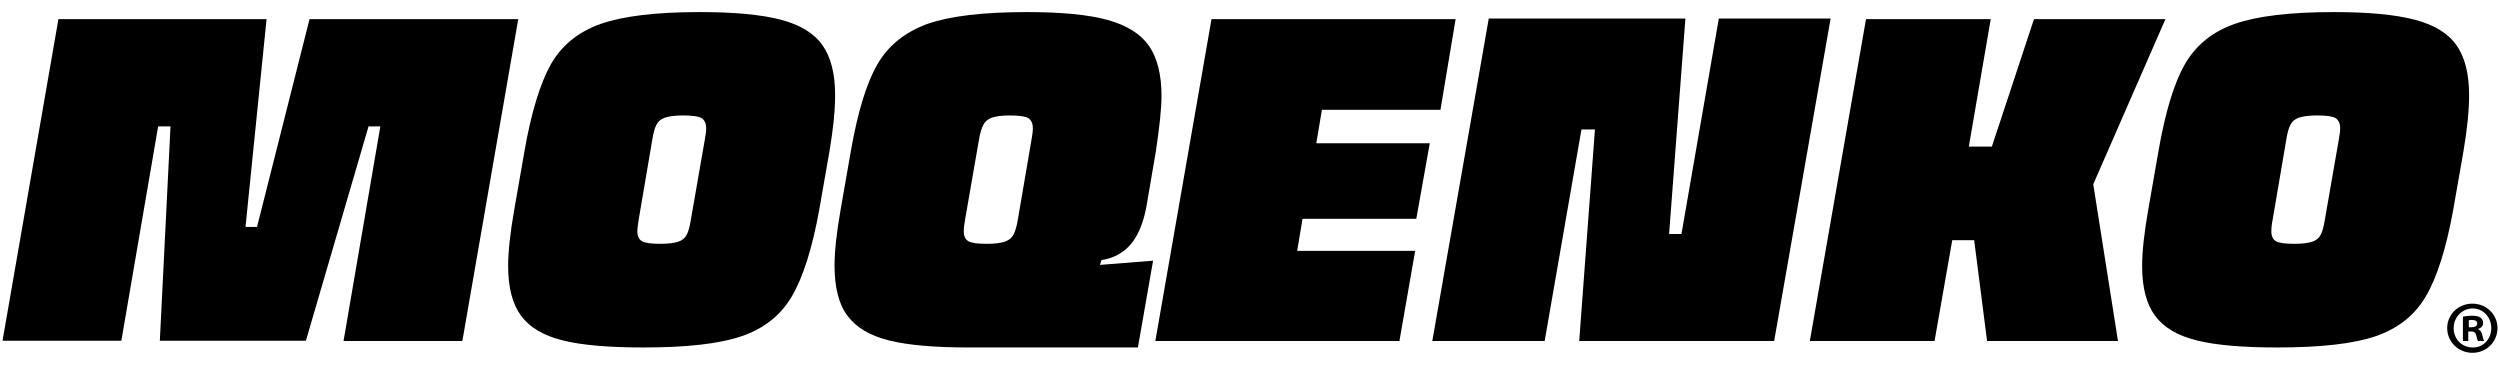
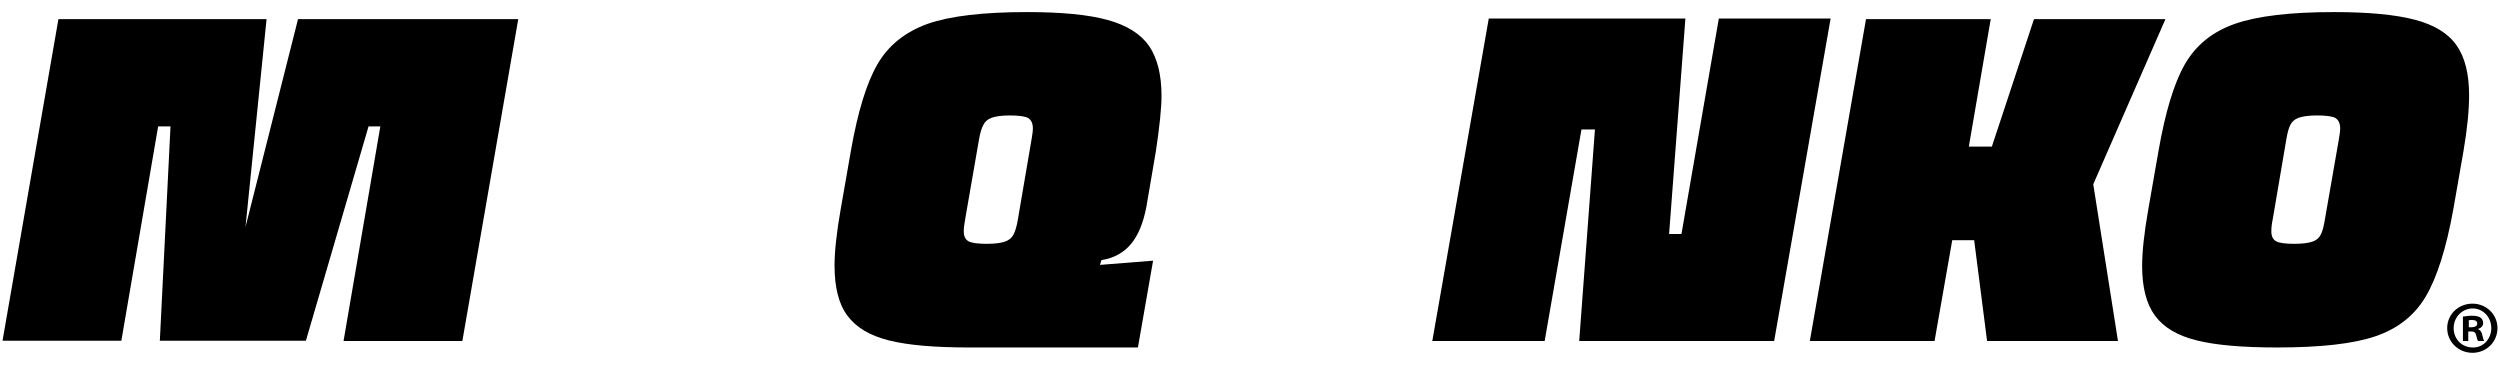
<svg xmlns="http://www.w3.org/2000/svg" version="1.1" id="Layer_1" x="0px" y="0px" viewBox="0 0 890 130" style="enable-background:new 0 0 890 130;" xml:space="preserve">
  <g>
    <g>
-       <path d="M184.5,6.8l-19.9,114.6h-42.3L135.4,45h-4.2l-22.3,76.3h-52L60.7,45h-4.4l-13.1,76.3H0.9L20.8,6.8h74.1l-7.5,74h4.1    l18.7-74H184.5z" />
-       <path d="M196.1,22.9c3.9-6.8,9.8-11.6,17.8-14.4c8-2.8,19.7-4.2,35.3-4.2c12.2,0,21.8,0.9,28.7,2.7c6.9,1.8,11.9,4.8,14.9,9.1    c3,4.2,4.5,10.2,4.5,17.8c0,5.6-0.7,12.2-2,19.9l-3.6,20.6c-2.5,13.9-5.8,24.3-9.8,31.1c-4,6.8-10,11.5-17.9,14.2    c-7.9,2.7-19.6,4-35,4c-12.2,0-21.8-0.8-28.6-2.5c-6.9-1.7-11.8-4.6-14.9-8.8c-3.1-4.2-4.6-10.1-4.6-17.7c0-5,0.7-11.7,2.2-20.2    l3.6-20.6C189.1,40.1,192.3,29.7,196.1,22.9z M226.9,82.4c0,1.7,0.6,2.9,1.7,3.5c1.1,0.6,3.3,0.9,6.5,0.9c2.9,0,5.1-0.3,6.5-0.8    c1.4-0.5,2.3-1.3,2.9-2.5c0.6-1.1,1.1-3,1.5-5.6l4.9-28.1c0.3-1.7,0.5-3.1,0.5-4.1c0-1.8-0.6-3-1.7-3.7c-1.1-0.6-3.3-0.9-6.6-0.9    c-2.8,0-5,0.3-6.4,0.8c-1.4,0.5-2.4,1.3-3,2.5c-0.6,1.1-1.1,2.9-1.5,5.4L227.4,78C227.1,79.8,226.9,81.3,226.9,82.4z" />
+       <path d="M184.5,6.8l-19.9,114.6h-42.3L135.4,45h-4.2l-22.3,76.3h-52L60.7,45h-4.4l-13.1,76.3H0.9L20.8,6.8h74.1l-7.5,74l18.7-74H184.5z" />
      <path d="M402.6,86.9c-2.6,3.1-6.1,5-10.5,5.7l-0.5,1.7l18.9-1.5l-5.4,30.9h-60.2c-12.1,0-21.6-0.8-28.4-2.5    c-6.8-1.7-11.7-4.6-14.8-8.8c-3.1-4.1-4.6-10.1-4.6-17.8c0-5,0.7-11.7,2.2-20.2l3.6-20.6c2.4-13.7,5.5-24,9.4-30.8    c3.9-6.8,9.9-11.6,17.9-14.5c8-2.8,19.8-4.2,35.4-4.2c12.2,0,21.8,0.9,28.7,2.8c6.9,1.9,11.8,5,14.8,9.3    c2.9,4.3,4.4,10.2,4.4,17.7c0,4.4-0.7,11-2,19.7l-3.4,19.9C407,79.4,405.2,83.8,402.6,86.9z M343.1,82.4c0,1.7,0.6,2.9,1.7,3.5    c1.1,0.6,3.3,0.9,6.5,0.9c2.9,0,5.1-0.3,6.5-0.8c1.4-0.5,2.4-1.3,3-2.5c0.6-1.1,1.2-3,1.6-5.6l4.8-28.1c0.3-1.7,0.5-3.1,0.5-4.1    c0-1.8-0.6-3-1.7-3.7c-1.1-0.6-3.3-0.9-6.6-0.9c-2.8,0-4.9,0.3-6.3,0.8c-1.4,0.5-2.4,1.3-3,2.5c-0.6,1.1-1.2,2.9-1.6,5.4L343.6,78    C343.3,79.7,343.1,81.2,343.1,82.4z" />
-       <path d="M431.3,6.8h86.9l-5.4,32.3h-42.2l-2,11.9H509l-4.8,26.9h-40.5l-1.9,11.4h42l-5.6,32.1h-86.9L431.3,6.8z" />
      <path d="M611.9,6.6h39.8l-20.1,114.8h-69.4l5.6-75.3h-4.8l-13.1,75.3h-40L530,6.6h70l-5.8,76.7h4.4L611.9,6.6z" />
      <path d="M770.9,6.8l-25.7,58.8l8.8,55.8h-46.6l-4.6-35.9h-7.8l-6.3,35.9h-44.4L664.3,6.8h44.4l-7.8,45.4h8.2l15-45.4H770.9z" />
      <path d="M777.8,22.9c3.9-6.8,9.8-11.6,17.8-14.4c8-2.8,19.7-4.2,35.3-4.2c12.2,0,21.8,0.9,28.7,2.7c6.9,1.8,11.9,4.8,14.9,9.1    c3,4.2,4.5,10.2,4.5,17.8c0,5.6-0.7,12.2-2,19.9l-3.6,20.6c-2.5,13.9-5.8,24.3-9.8,31.1c-4,6.8-10,11.5-17.9,14.2    c-7.9,2.7-19.6,4-35,4c-12.2,0-21.8-0.8-28.6-2.5c-6.9-1.7-11.8-4.6-14.9-8.8c-3.1-4.2-4.6-10.1-4.6-17.7c0-5,0.7-11.7,2.2-20.2    l3.6-20.6C770.8,40.1,773.9,29.7,777.8,22.9z M808.6,82.4c0,1.7,0.6,2.9,1.7,3.5c1.1,0.6,3.3,0.9,6.5,0.9c2.9,0,5.1-0.3,6.5-0.8    c1.4-0.5,2.3-1.3,2.9-2.5c0.6-1.1,1.1-3,1.5-5.6l4.9-28.1c0.3-1.7,0.5-3.1,0.5-4.1c0-1.8-0.6-3-1.7-3.7c-1.1-0.6-3.3-0.9-6.6-0.9    c-2.8,0-5,0.3-6.4,0.8c-1.4,0.5-2.4,1.3-3,2.5c-0.6,1.1-1.1,2.9-1.5,5.4L809.1,78C808.7,79.8,808.6,81.3,808.6,82.4z" />
    </g>
    <g>
      <path d="M889.1,116.8c0,4.9-3.9,8.8-8.9,8.8c-5,0-9-3.9-9-8.8s4-8.7,9-8.7C885.2,108.1,889.1,112,889.1,116.8z M873.5,116.8    c0,3.9,2.9,6.9,6.8,6.9c3.8,0.1,6.6-3.1,6.6-6.9c0-3.9-2.9-7-6.7-7C876.4,109.9,873.5,113,873.5,116.8z M878.8,121.4h-2v-8.7    c0.8-0.1,1.9-0.3,3.3-0.3c1.6,0,2.4,0.3,3,0.7c0.5,0.4,0.9,1,0.9,1.9c0,1.1-0.8,1.8-1.8,2.1v0.1c0.8,0.3,1.3,1,1.5,2.1    c0.3,1.3,0.5,1.8,0.6,2.1h-2.1c-0.3-0.3-0.4-1.1-0.7-2.1c-0.2-0.9-0.7-1.3-1.8-1.3h-1V121.4z M878.9,116.5h1c1.1,0,2-0.4,2-1.3    c0-0.8-0.6-1.3-1.9-1.3c-0.5,0-0.9,0.1-1.1,0.1V116.5z" />
    </g>
  </g>
</svg>